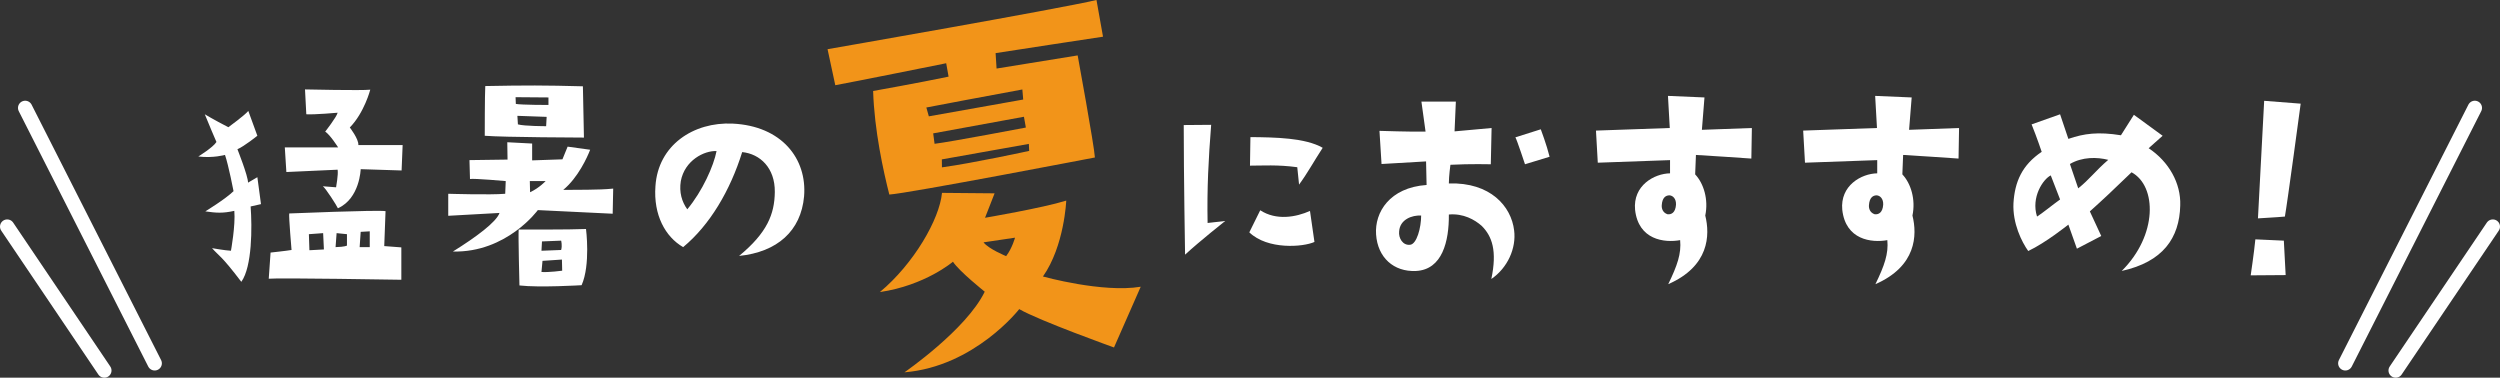
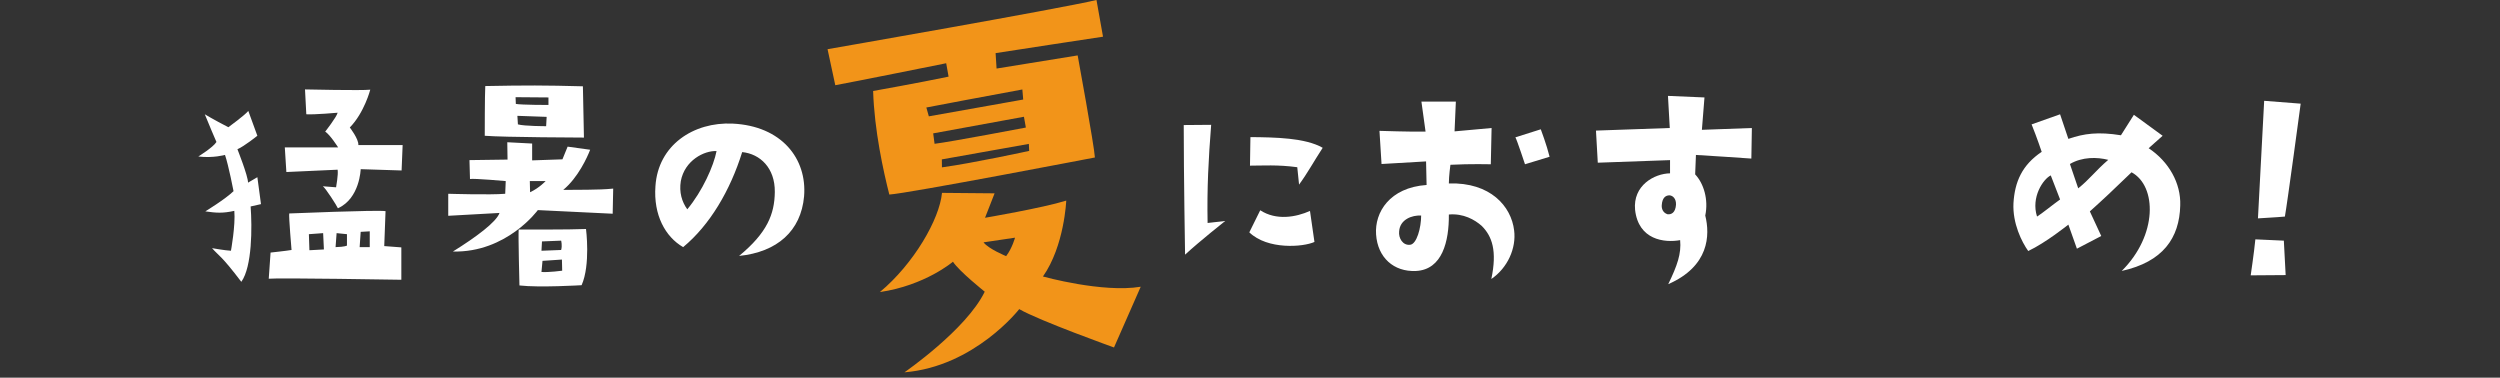
<svg xmlns="http://www.w3.org/2000/svg" version="1.1" id="レイヤー_1" x="0px" y="0px" viewBox="0 0 347.5 52.5" style="enable-background:new 0 0 347.5 52.5;" xml:space="preserve">
  <rect x="0" y="0" width="347.5" height="52.5" fill="#333333" stroke="none" />
  <g>
    <path style="fill:#FFFFFF;" d="M27.566,21.752c0,0,2.052-1.26,2.52-2.016c0,0-1.26-2.916-1.62-3.852c0,0,1.116,0.684,3.276,1.8   c0,0,2.375-1.729,2.771-2.269l1.26,3.456c0,0-1.835,1.476-2.771,1.872c0,0,1.476,3.707,1.476,4.644l1.296-0.757l0.504,3.744   l-1.44,0.324c0.216,2.879,0.216,8.387-1.295,10.475c-2.844-3.744-3.06-3.528-4.068-4.68c0,0,1.836,0.324,2.628,0.36   c0,0,0.648-3.528,0.468-5.544c-1.62,0.36-2.52,0.288-4.031,0.072c0,0,2.771-1.691,3.923-2.808c0,0-0.684-3.563-1.188-5.039   C31.274,21.536,29.618,22.004,27.566,21.752z M37.609,35.106c0,0,2.34-0.252,2.916-0.36c0,0-0.396-4.607-0.324-5.075   c0,0,12.202-0.504,13.39-0.324l-0.18,4.859l2.376,0.18v4.5c0,0-17.17-0.288-18.43-0.145L37.609,35.106z M51.467,12.465   c0,0-0.828,3.203-2.844,5.255c0,0,1.26,1.62,1.188,2.448h6.155l-0.144,3.527l-5.687-0.18c0,0-0.108,4.067-3.167,5.436   c-0.144-0.36-1.692-2.772-2.088-3.06l1.836,0.144c0-0.108,0.324-1.691,0.216-2.447l-7.127,0.323l-0.216-3.419c0,0,5.472,0,7.415,0   c0,0-1.116-1.764-1.8-2.196c0,0,1.584-2.016,1.728-2.628c0,0-3.204,0.288-4.355,0.217l-0.18-3.456   C42.396,12.429,50.351,12.608,51.467,12.465z M42.936,32.551l0.072,2.231c0.108,0,2.016-0.108,2.016-0.108l-0.108-2.268   L42.936,32.551z M46.644,34.351c1.332-0.036,1.584-0.217,1.584-0.217v-1.583l-1.44-0.145L46.644,34.351z M49.991,34.351   c0.396,0,1.404,0,1.404,0v-2.196l-1.26,0.072L49.991,34.351z" />
    <path style="fill:#FFFFFF;" d="M78.288,26.396c1.8-0.036,4.896,0.035,6.947-0.181l-0.072,3.492L74.76,29.203   c0,0-4.32,5.938-11.807,5.759c3.24-2.016,6.047-4.104,6.479-5.363l-7.127,0.396v-3.061c0,0,5.903,0.181,7.919,0l0.072-1.764   c0,0-4.428-0.396-4.968-0.288l-0.072-2.627l5.292-0.072l-0.036-2.412l3.456,0.181v2.34l4.211-0.145l0.72-1.764l3.132,0.432   C81.635,21.859,80.339,24.703,78.288,26.396z M81.168,19.124c0,0-11.087-0.036-13.787-0.252c0,0,0-5.76,0.072-6.911   c5.651-0.108,8.243-0.108,13.57,0.036L81.168,19.124z M76.236,13.545l-4.571-0.036l0.036,0.936   c0.792,0.145,4.535,0.145,4.535,0.145S76.236,13.545,76.236,13.545z M75.984,16.244L71.917,16.1l0.072,1.188   c0.864,0.252,3.924,0.252,3.924,0.252L75.984,16.244z M81.455,31.83c0,0,0.648,4.968-0.612,7.812c0,0-5.867,0.359-8.639,0.036   c0,0-0.18-6.947-0.108-7.775C72.097,31.902,79.26,31.938,81.455,31.83z M75.84,25.171h-2.196l0.036,1.548   C74.94,26.144,75.84,25.171,75.84,25.171z M75.264,34.854l2.735-0.108c0.18-0.612,0-1.296,0-1.296l-2.664,0.108L75.264,34.854z    M78.144,37.626l-0.036-1.548l-2.7,0.18l-0.144,1.548C76.308,37.878,78.144,37.626,78.144,37.626z" />
    <path style="fill:#FFFFFF;" d="M107.699,26.683c0.036-3.347-2.052-5.291-4.535-5.543c-1.656,5.327-4.5,10.15-8.207,13.211   c-2.484-1.44-4.14-4.464-3.852-8.459c0.36-5.724,5.292-8.963,10.727-8.711c6.803,0.323,10.367,4.859,9.935,10.114   c-0.432,4.823-3.743,7.739-9.035,8.279C106.62,32.37,107.664,29.778,107.699,26.683z M99.601,20.996   c-1.728-0.072-4.428,1.296-4.968,4.175c-0.252,1.548,0.144,2.88,0.9,3.924C97.657,26.539,99.205,23.048,99.601,20.996z" />
  </g>
  <path style="fill:#F29419;" d="M115.044,6.835c0,0,32.109-5.589,37.366-6.835l0.909,5.1c0,0-14.201,2.155-14.931,2.285l0.135,2.143  c0,0,7.512-1.208,11.272-1.826c0,0,2.318,12.653,2.396,14.187c0,0-25.98,5-28.576,5.153c-0.816-3.196-2.081-8.916-2.251-14.394  c0,0,6.47-1.152,10.488-1.996l-0.331-1.863c0,0-13.114,2.645-15.417,3.055l-1.074-5.007L115.044,6.835L115.044,6.835z   M154.843,48.296c0,0-10.39-3.721-13.17-5.329c0,0-6.19,7.977-15.955,8.787c0,0,8.607-5.93,11.16-11.21c0,0-3.557-2.835-4.417-4.165  c0,0-3.843,3.29-10.158,4.22c4.728-3.937,8.298-10.145,8.635-13.79l7.311,0.065l-1.33,3.397c0,0,7.992-1.359,11.289-2.385  c0,0-0.254,6.301-3.238,10.547c0,0,8.268,2.307,13.591,1.424l-3.726,8.467L154.843,48.296z M128.758,14.931l0.351,1.24l13.117-2.336  l-0.119-1.398c-3.387,0.603-13.334,2.504-13.334,2.504L128.758,14.931z M142.594,17.729l-0.267-1.5  c-4.206,0.763-8.411,1.533-12.614,2.31l0.193,1.45C132.219,19.706,142.594,17.729,142.594,17.729z M143,20.004l-12.085,2.152  l0.015,1.107c4.387-0.6,12.126-2.288,12.126-2.288l-0.046-0.985L143,20.004z M141.087,33.037l-4.378,0.65  c0.724,0.93,3.146,1.916,3.146,1.916C140.716,34.457,141.087,33.037,141.087,33.037z" />
-   <path style="fill:none;stroke:#FFFFFF;stroke-width:2;stroke-linecap:round;" d="M3.5,15l18,35.5 M1,31.5l13.5,20 M1,31.5l13.5,20   M346.5,31.5l-13.5,20 M344,15l-18,35.5" />
  <g>
    <path style="fill:#FFFFFF;" d="M164.725,35.397c0,0-0.186-11.039-0.186-18.015l3.813-0.031c-0.372,4.744-0.589,8.774-0.496,13.643   l2.45-0.279C170.306,30.715,166.74,33.537,164.725,35.397z M173.654,32.297l1.519-3.07c2.232,1.458,4.961,0.962,6.915,0.094   l0.62,4.31C181.158,34.343,176.197,34.746,173.654,32.297z M173.809,19.057c3.411,0.031,7.628,0.093,10.046,1.488   c-1.178,1.799-2.139,3.566-3.286,5.116l-0.248-2.418c-2.729-0.372-4.868-0.217-6.573-0.217L173.809,19.057z" />
    <path style="fill:#FFFFFF;" d="M198.296,25.711l-0.072-3.275c0,0-3.203,0.18-6.19,0.36l-0.288-4.607c0,0,4.391,0.144,6.407,0.108   l-0.576-4.175h4.787l-0.18,4.139l5.147-0.468l-0.108,5.04c0,0-2.844-0.072-5.615,0.072c0,0-0.216,1.584-0.216,2.592   c5.795-0.18,8.675,3.204,9.071,6.516c0.323,2.483-0.9,5.219-3.168,6.767c0.828-3.923,0.107-5.939-1.332-7.379   c-0.972-0.864-2.556-1.764-4.571-1.584c0.036,3.708-0.9,7.667-4.571,7.848c-3.096,0.144-5.327-1.872-5.544-5.076   C191.06,29.526,193.148,26.071,198.296,25.711z M195.992,34.026c0.936-0.072,1.548-2.376,1.548-4.067   c-1.26-0.072-2.951,0.54-3.06,2.195C194.372,33.09,194.984,34.134,195.992,34.026z M211.974,22.832c0,0-1.08-3.276-1.332-3.744   l3.527-1.116c0,0,0.828,2.196,1.224,3.816L211.974,22.832z" />
    <path style="fill:#FFFFFF;" d="M222.092,22.615l-0.252-4.463c0,0,7.056-0.252,10.259-0.36l-0.252-4.463l5.075,0.216l-0.359,4.5   c0,0,3.348-0.108,6.946-0.252l-0.071,4.248c0,0-7.308-0.504-7.703-0.504l-0.108,2.7c1.188,1.26,1.872,3.491,1.404,5.724   c0.684,2.735,0.54,7.055-5.147,9.538c1.26-2.591,1.836-4.247,1.655-6.119c-2.195,0.396-5.795-0.036-6.263-4.211   c-0.324-3.384,2.664-5.04,4.859-5.076v-1.836C232.135,22.255,223.82,22.543,222.092,22.615z M232.063,27.151   c-0.468,0-1.008,0.252-1.08,1.367c-0.035,0.468,0.145,1.044,0.792,1.26c0.54,0.072,1.116-0.216,1.188-1.331   C233,27.619,232.531,27.187,232.063,27.151z" />
-     <path style="fill:#FFFFFF;" d="M250.893,22.615l-0.252-4.463c0,0,7.055-0.252,10.259-0.36l-0.252-4.463l5.075,0.216l-0.36,4.5   c0,0,3.348-0.108,6.947-0.252l-0.072,4.248c0,0-7.307-0.504-7.703-0.504l-0.107,2.7c1.188,1.26,1.871,3.491,1.403,5.724   c0.685,2.735,0.54,7.055-5.147,9.538c1.26-2.591,1.836-4.247,1.656-6.119c-2.195,0.396-5.795-0.036-6.264-4.211   c-0.323-3.384,2.664-5.04,4.859-5.076v-1.836C260.935,22.255,252.621,22.543,250.893,22.615z M260.864,27.151   c-0.468,0-1.008,0.252-1.08,1.367c-0.036,0.468,0.144,1.044,0.792,1.26c0.54,0.072,1.115-0.216,1.188-1.331   C261.799,27.619,261.332,27.187,260.864,27.151z" />
    <path style="fill:#FFFFFF;" d="M303.053,28.555c-0.107,4.535-2.411,7.847-8.135,9.107c5.004-4.968,4.896-11.807,1.368-13.715   c-2.412,2.34-4.067,3.888-5.796,5.436l1.584,3.42l-3.383,1.764l-1.188-3.348c0,0-3.132,2.52-5.579,3.671   c-0.9-1.26-2.195-3.852-2.052-6.659c0.18-2.952,1.188-5.291,3.924-7.127c0,0-0.685-2.052-1.404-3.815l3.96-1.404l1.151,3.419   c2.196-0.756,4.14-1.008,7.308-0.504l1.8-2.844l3.995,2.916c0,0-1.476,1.296-1.943,1.728   C301.47,22.471,303.162,25.459,303.053,28.555z M286.352,27.727l-1.296-3.348c-1.044,0.504-2.771,3.024-1.908,5.724   C283.797,29.707,285.344,28.447,286.352,27.727z M293.047,22.219c-1.547-0.396-3.599-0.432-5.327,0.576l1.152,3.383   C290.42,24.955,291.283,23.731,293.047,22.219z" />
    <path style="fill:#FFFFFF;" d="M317.707,38.237c0,0-3.419,0.036-4.859,0.036c0,0,0.469-3.167,0.648-5.003l3.959,0.18   L317.707,38.237z M317.599,30.103c0,0-1.656,0.145-3.744,0.252c0,0,0.504-9.503,0.864-16.342l5.075,0.396   C319.795,14.408,317.923,28.339,317.599,30.103z" />
  </g>
</svg>